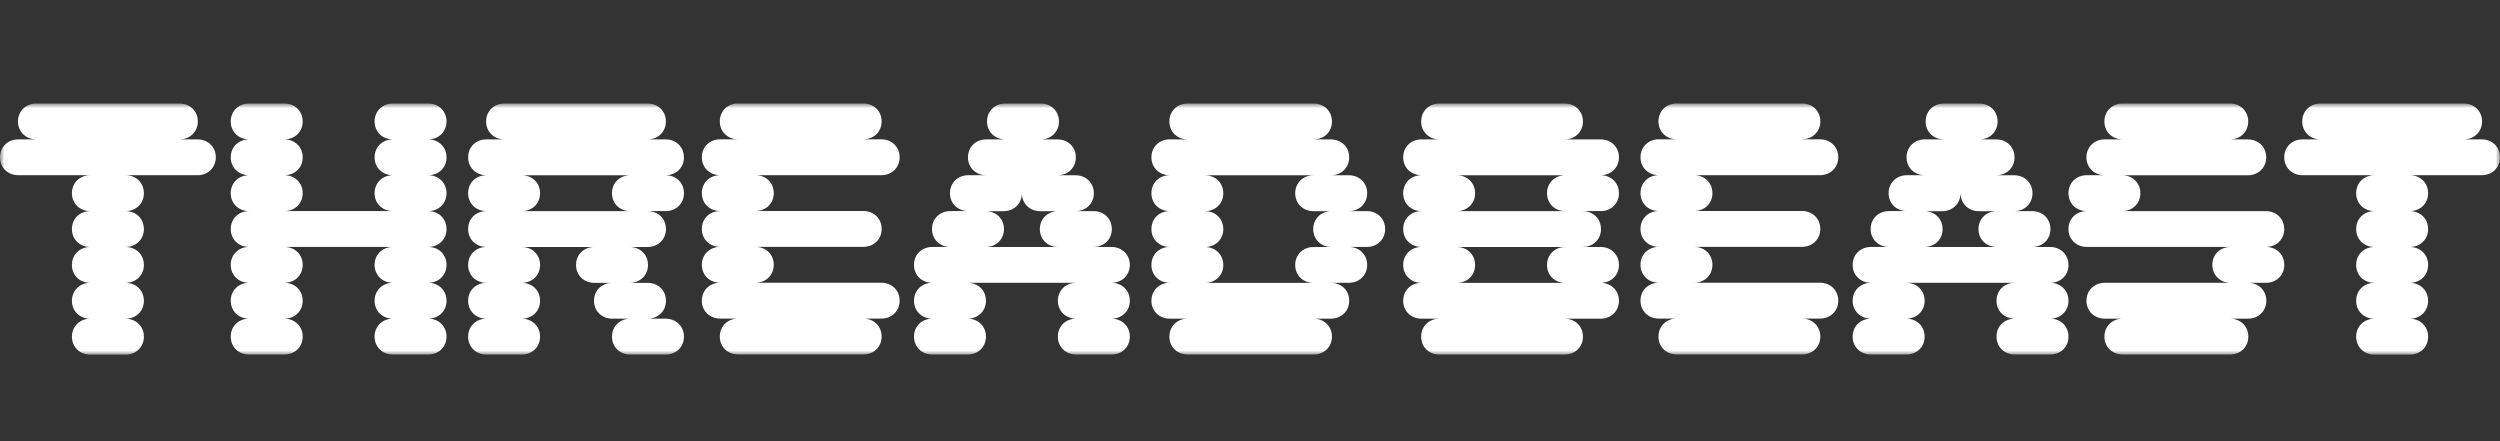
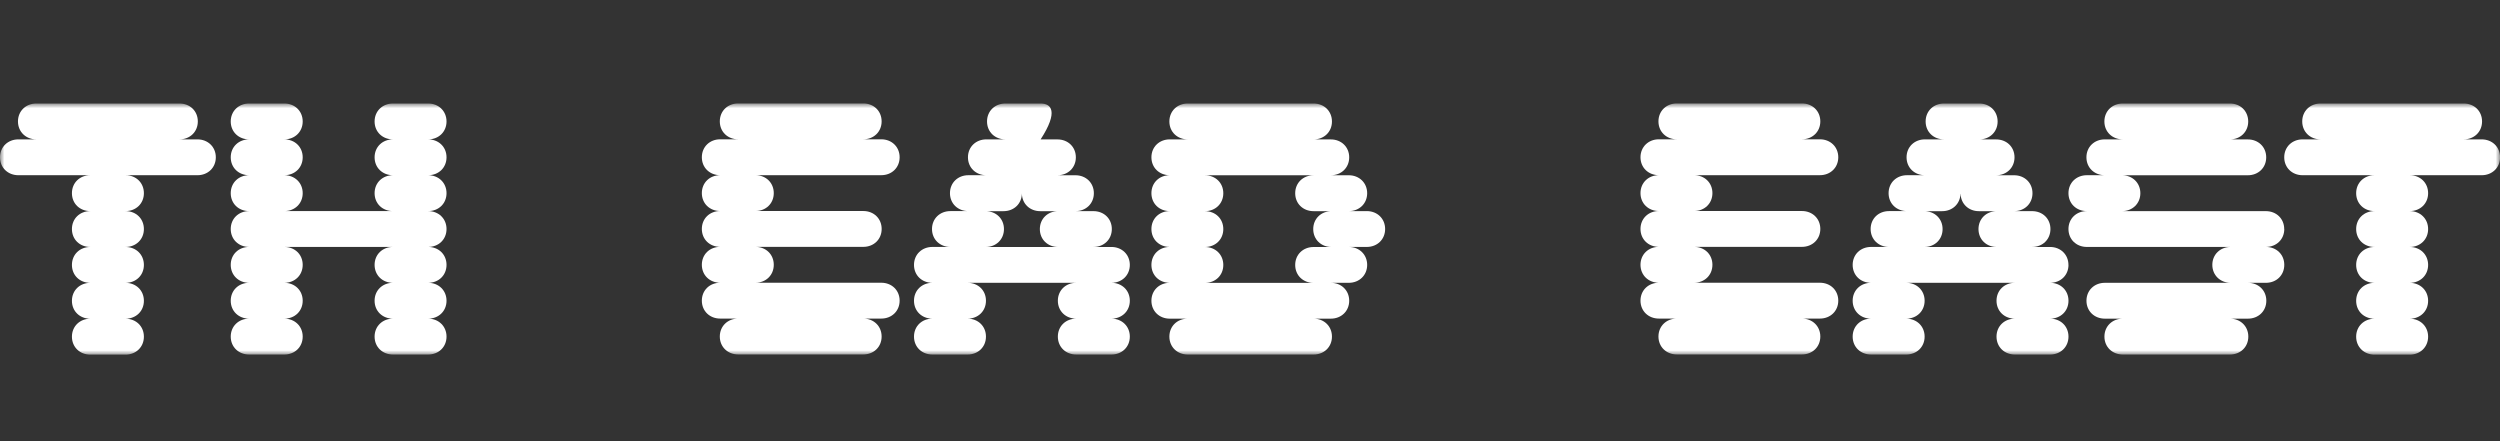
<svg xmlns="http://www.w3.org/2000/svg" width="289" height="51" viewBox="0 0 289 51" fill="none">
  <rect x="0" y="0" width="289" height="51" fill="#333333" stroke="none" />
  <mask id="mask0_13177_9346" style="mask-type:luminance" maskUnits="userSpaceOnUse" x="0" y="11" width="289" height="31">
    <path d="M289 11.965H0V41.052H289V11.965Z" fill="white" />
  </mask>
  <g mask="url(#mask0_13177_9346)">
    <path d="M22.823 16.112H20.746C21.952 16.112 22.868 15.243 22.868 14.037C22.868 12.83 21.952 11.965 20.746 11.965H4.199C2.993 11.965 2.077 12.834 2.077 14.037C2.077 15.239 2.993 16.112 4.199 16.112H2.122C0.917 16.112 0 16.981 0 18.184C0 19.387 0.917 20.255 2.122 20.255H10.437C9.231 20.255 8.315 21.124 8.315 22.331C8.315 23.538 9.227 24.403 10.437 24.403C9.231 24.403 8.315 25.271 8.315 26.478C8.315 27.685 9.227 28.55 10.437 28.55C9.231 28.55 8.315 29.419 8.315 30.625C8.315 31.832 9.227 32.697 10.437 32.697C9.231 32.697 8.315 33.566 8.315 34.772C8.315 35.979 9.227 36.844 10.437 36.844C9.231 36.844 8.315 37.717 8.315 38.92C8.315 40.122 9.227 40.995 10.437 40.995H14.512C15.717 40.995 16.634 40.122 16.634 38.92C16.634 37.717 15.722 36.844 14.512 36.844C15.717 36.844 16.634 35.975 16.634 34.772C16.634 33.57 15.722 32.697 14.512 32.697C15.717 32.697 16.634 31.828 16.634 30.625C16.634 29.423 15.722 28.55 14.512 28.55C15.717 28.55 16.634 27.681 16.634 26.478C16.634 25.276 15.722 24.403 14.512 24.403C15.717 24.403 16.634 23.534 16.634 22.331C16.634 21.128 15.722 20.255 14.512 20.255H22.827C24.032 20.255 24.949 19.387 24.949 18.184C24.949 16.981 24.032 16.112 22.827 16.112" fill="white" />
    <path d="M51.618 14.041C51.618 12.838 50.701 11.965 49.5 11.965H45.425C44.219 11.965 43.303 12.838 43.303 14.041C43.303 15.243 44.215 16.112 45.425 16.112C44.219 16.112 43.303 16.981 43.303 18.184C43.303 19.387 44.215 20.255 45.425 20.255C44.219 20.255 43.303 21.124 43.303 22.331C43.303 23.538 44.215 24.403 45.425 24.403H32.87C34.075 24.403 34.992 23.534 34.992 22.331C34.992 21.128 34.075 20.255 32.87 20.255C34.075 20.255 34.992 19.387 34.992 18.184C34.992 16.981 34.075 16.112 32.87 16.112C34.075 16.112 34.992 15.243 34.992 14.041C34.992 12.838 34.075 11.965 32.87 11.965H28.795C27.589 11.965 26.673 12.838 26.673 14.041C26.673 15.243 27.589 16.112 28.795 16.112C27.589 16.112 26.673 16.981 26.673 18.184C26.673 19.387 27.589 20.255 28.795 20.255C27.589 20.255 26.673 21.124 26.673 22.331C26.673 23.538 27.589 24.403 28.795 24.403C27.589 24.403 26.673 25.271 26.673 26.474C26.673 27.677 27.589 28.546 28.795 28.546C27.589 28.546 26.673 29.415 26.673 30.617C26.673 31.82 27.589 32.693 28.795 32.693C27.589 32.693 26.673 33.562 26.673 34.764C26.673 35.967 27.589 36.836 28.795 36.836C27.589 36.836 26.673 37.709 26.673 38.911C26.673 40.114 27.589 40.983 28.795 40.983H32.87C34.075 40.983 34.992 40.114 34.992 38.911C34.992 37.709 34.075 36.836 32.87 36.836C34.075 36.836 34.992 35.967 34.992 34.764C34.992 33.562 34.075 32.693 32.87 32.693C34.075 32.693 34.992 31.824 34.992 30.617C34.992 29.41 34.075 28.546 32.87 28.546H45.425C44.219 28.546 43.303 29.415 43.303 30.617C43.303 31.82 44.215 32.693 45.425 32.693C44.219 32.693 43.303 33.562 43.303 34.764C43.303 35.967 44.215 36.836 45.425 36.836C44.219 36.836 43.303 37.709 43.303 38.911C43.303 40.114 44.215 40.983 45.425 40.983H49.5C50.705 40.983 51.618 40.114 51.618 38.911C51.618 37.709 50.701 36.836 49.5 36.836C50.705 36.836 51.618 35.967 51.618 34.764C51.618 33.562 50.701 32.693 49.5 32.693C50.705 32.693 51.618 31.824 51.618 30.617C51.618 29.41 50.701 28.546 49.5 28.546C50.705 28.546 51.618 27.677 51.618 26.474C51.618 25.271 50.701 24.403 49.5 24.403C50.705 24.403 51.618 23.534 51.618 22.331C51.618 21.128 50.701 20.255 49.5 20.255C50.705 20.255 51.618 19.387 51.618 18.184C51.618 16.981 50.701 16.112 49.5 16.112C50.705 16.112 51.618 15.243 51.618 14.041Z" fill="white" />
-     <path d="M79.058 18.184C79.058 16.981 78.141 16.112 76.936 16.112H74.859C76.065 16.112 76.977 15.243 76.977 14.041C76.977 12.838 76.065 11.965 74.859 11.965H58.316C57.11 11.965 56.194 12.834 56.194 14.041C56.194 15.248 57.11 16.112 58.316 16.112H56.235C55.03 16.112 54.117 16.981 54.117 18.184C54.117 19.387 55.03 20.255 56.235 20.255C55.03 20.255 54.117 21.124 54.117 22.331C54.117 23.538 55.03 24.403 56.235 24.403C55.03 24.403 54.117 25.271 54.117 26.478C54.117 27.685 55.03 28.55 56.235 28.55C55.03 28.55 54.117 29.419 54.117 30.625C54.117 31.832 55.03 32.697 56.235 32.697C55.03 32.697 54.117 33.566 54.117 34.768C54.117 35.971 55.03 36.84 56.235 36.84C55.03 36.84 54.117 37.709 54.117 38.915C54.117 40.122 55.03 40.987 56.235 40.987H60.31C61.516 40.987 62.432 40.118 62.432 38.915C62.432 37.713 61.516 36.84 60.31 36.84C61.516 36.84 62.432 35.971 62.432 34.768C62.432 33.566 61.516 32.697 60.31 32.697C61.516 32.697 62.432 31.828 62.432 30.625C62.432 29.423 61.516 28.55 60.31 28.55H68.708C67.502 28.55 66.59 29.419 66.59 30.625C66.59 31.832 67.502 32.697 68.708 32.697H70.788C69.583 32.697 68.666 33.566 68.666 34.768C68.666 35.971 69.583 36.84 70.788 36.84H72.869C71.664 36.84 70.747 37.709 70.747 38.915C70.747 40.122 71.664 40.987 72.869 40.987H76.944C78.15 40.987 79.066 40.118 79.066 38.915C79.066 37.713 78.15 36.84 76.944 36.84H74.867C76.073 36.84 76.985 35.971 76.985 34.768C76.985 33.566 76.073 32.697 74.867 32.697H72.787C73.992 32.697 74.909 31.828 74.909 30.625C74.909 29.423 73.992 28.55 72.787 28.55H74.867C76.073 28.55 76.985 27.681 76.985 26.478C76.985 25.276 76.073 24.403 74.867 24.403H76.944C78.15 24.403 79.066 23.534 79.066 22.331C79.066 21.128 78.15 20.255 76.944 20.255C78.15 20.255 79.066 19.387 79.066 18.184M72.865 24.407H60.31C61.516 24.407 62.432 23.538 62.432 22.335C62.432 21.133 61.516 20.26 60.31 20.26H72.865C71.659 20.26 70.743 21.128 70.743 22.335C70.743 23.542 71.659 24.407 72.865 24.407Z" fill="white" />
    <path d="M103.997 18.18C103.997 16.977 103.084 16.104 101.879 16.104H99.798C101.004 16.104 101.916 15.235 101.916 14.032C101.916 12.83 101.004 11.957 99.798 11.957H85.332C84.126 11.957 83.21 12.826 83.21 14.032C83.21 15.239 84.126 16.104 85.332 16.104H83.251C82.045 16.104 81.133 16.977 81.133 18.18C81.133 19.382 82.045 20.251 83.251 20.251C82.045 20.251 81.133 21.12 81.133 22.323C81.133 23.525 82.045 24.394 83.251 24.394C82.045 24.394 81.133 25.263 81.133 26.465C81.133 27.668 82.045 28.537 83.251 28.537C82.045 28.537 81.133 29.406 81.133 30.608C81.133 31.811 82.045 32.684 83.251 32.684C82.045 32.684 81.133 33.553 81.133 34.756C81.133 35.958 82.045 36.827 83.251 36.827H85.332C84.126 36.827 83.21 37.7 83.21 38.903C83.21 40.105 84.126 40.974 85.332 40.974H99.798C101.004 40.974 101.916 40.105 101.916 38.903C101.916 37.7 101.004 36.827 99.798 36.827H101.879C103.084 36.827 103.997 35.958 103.997 34.756C103.997 33.553 103.084 32.684 101.879 32.684H87.33C88.535 32.684 89.448 31.815 89.448 30.608C89.448 29.402 88.535 28.537 87.33 28.537H99.802C101.008 28.537 101.92 27.668 101.92 26.465C101.92 25.263 101.008 24.394 99.802 24.394H87.33C88.535 24.394 89.448 23.525 89.448 22.323C89.448 21.12 88.535 20.251 87.33 20.251H101.879C103.084 20.251 103.997 19.382 103.997 18.18Z" fill="white" />
-     <path d="M130.608 30.625C130.608 29.423 129.69 28.55 128.485 28.55H126.404C127.609 28.55 128.527 27.681 128.527 26.478C128.527 25.276 127.614 24.407 126.404 24.407H124.328C125.533 24.407 126.45 23.538 126.45 22.335C126.45 21.133 125.533 20.26 124.328 20.26H122.247C123.452 20.26 124.369 19.391 124.369 18.188C124.369 16.985 123.456 16.117 122.247 16.117H120.294C121.499 16.117 122.416 15.248 122.416 14.045C122.416 12.842 121.504 11.965 120.298 11.965H116.223C115.017 11.965 114.101 12.834 114.101 14.041C114.101 15.248 115.014 16.112 116.223 16.112H114.019C112.813 16.112 111.896 16.981 111.896 18.184C111.896 19.387 112.809 20.255 114.019 20.255H111.938C110.732 20.255 109.816 21.124 109.816 22.331C109.816 23.538 110.732 24.403 111.938 24.403H109.861C108.656 24.403 107.739 25.271 107.739 26.474C107.739 27.677 108.651 28.546 109.861 28.546H107.78C106.575 28.546 105.658 29.415 105.658 30.621C105.658 31.828 106.575 32.693 107.78 32.693C106.575 32.693 105.658 33.562 105.658 34.764C105.658 35.967 106.575 36.836 107.78 36.836C106.575 36.836 105.658 37.705 105.658 38.911C105.658 40.118 106.575 40.983 107.78 40.983H111.855C113.061 40.983 113.977 40.114 113.977 38.911C113.977 37.709 113.065 36.836 111.855 36.836C113.061 36.836 113.977 35.967 113.977 34.764C113.977 33.562 113.065 32.693 111.855 32.693H124.41C123.204 32.693 122.288 33.562 122.288 34.764C122.288 35.967 123.201 36.836 124.41 36.836C123.204 36.836 122.288 37.705 122.288 38.911C122.288 40.118 123.201 40.983 124.41 40.983H128.485C129.69 40.983 130.608 40.114 130.608 38.911C130.608 37.709 129.69 36.836 128.485 36.836C129.69 36.836 130.608 35.967 130.608 34.764C130.608 33.562 129.69 32.693 128.485 32.693C129.69 32.693 130.608 31.824 130.608 30.621M122.334 28.554H113.936C115.141 28.554 116.058 27.685 116.058 26.482C116.058 25.28 115.141 24.411 113.936 24.411H116.013C117.214 24.411 118.126 23.546 118.13 22.348C118.135 23.546 119.048 24.411 120.248 24.411H122.329C121.124 24.411 120.207 25.28 120.207 26.482C120.207 27.685 121.124 28.554 122.329 28.554" fill="white" />
+     <path d="M130.608 30.625C130.608 29.423 129.69 28.55 128.485 28.55H126.404C127.609 28.55 128.527 27.681 128.527 26.478C128.527 25.276 127.614 24.407 126.404 24.407H124.328C125.533 24.407 126.45 23.538 126.45 22.335C126.45 21.133 125.533 20.26 124.328 20.26H122.247C123.452 20.26 124.369 19.391 124.369 18.188C124.369 16.985 123.456 16.117 122.247 16.117H120.294C122.416 12.842 121.504 11.965 120.298 11.965H116.223C115.017 11.965 114.101 12.834 114.101 14.041C114.101 15.248 115.014 16.112 116.223 16.112H114.019C112.813 16.112 111.896 16.981 111.896 18.184C111.896 19.387 112.809 20.255 114.019 20.255H111.938C110.732 20.255 109.816 21.124 109.816 22.331C109.816 23.538 110.732 24.403 111.938 24.403H109.861C108.656 24.403 107.739 25.271 107.739 26.474C107.739 27.677 108.651 28.546 109.861 28.546H107.78C106.575 28.546 105.658 29.415 105.658 30.621C105.658 31.828 106.575 32.693 107.78 32.693C106.575 32.693 105.658 33.562 105.658 34.764C105.658 35.967 106.575 36.836 107.78 36.836C106.575 36.836 105.658 37.705 105.658 38.911C105.658 40.118 106.575 40.983 107.78 40.983H111.855C113.061 40.983 113.977 40.114 113.977 38.911C113.977 37.709 113.065 36.836 111.855 36.836C113.061 36.836 113.977 35.967 113.977 34.764C113.977 33.562 113.065 32.693 111.855 32.693H124.41C123.204 32.693 122.288 33.562 122.288 34.764C122.288 35.967 123.201 36.836 124.41 36.836C123.204 36.836 122.288 37.705 122.288 38.911C122.288 40.118 123.201 40.983 124.41 40.983H128.485C129.69 40.983 130.608 40.114 130.608 38.911C130.608 37.709 129.69 36.836 128.485 36.836C129.69 36.836 130.608 35.967 130.608 34.764C130.608 33.562 129.69 32.693 128.485 32.693C129.69 32.693 130.608 31.824 130.608 30.621M122.334 28.554H113.936C115.141 28.554 116.058 27.685 116.058 26.482C116.058 25.28 115.141 24.411 113.936 24.411H116.013C117.214 24.411 118.126 23.546 118.13 22.348C118.135 23.546 119.048 24.411 120.248 24.411H122.329C121.124 24.411 120.207 25.28 120.207 26.482C120.207 27.685 121.124 28.554 122.329 28.554" fill="white" />
    <path d="M158.003 24.407H155.922C157.127 24.407 158.045 23.538 158.045 22.335C158.045 21.133 157.127 20.26 155.922 20.26H153.846C155.051 20.26 155.968 19.391 155.968 18.188C155.968 16.985 155.051 16.117 153.846 16.117H151.852C153.057 16.117 153.974 15.248 153.974 14.045C153.974 12.842 153.057 11.965 151.852 11.965H137.302C136.097 11.965 135.18 12.834 135.18 14.041C135.18 15.248 136.097 16.112 137.302 16.112H135.221C134.016 16.112 133.104 16.981 133.104 18.184C133.104 19.387 134.016 20.255 135.221 20.255C134.016 20.255 133.104 21.124 133.104 22.331C133.104 23.538 134.016 24.403 135.221 24.403C134.016 24.403 133.104 25.271 133.104 26.474C133.104 27.677 134.016 28.546 135.221 28.546C134.016 28.546 133.104 29.415 133.104 30.621C133.104 31.828 134.016 32.693 135.221 32.693C134.016 32.693 133.104 33.562 133.104 34.764C133.104 35.967 134.016 36.836 135.221 36.836H137.302C136.097 36.836 135.18 37.705 135.18 38.911C135.18 40.118 136.097 40.983 137.302 40.983H151.852C153.057 40.983 153.974 40.114 153.974 38.911C153.974 37.709 153.057 36.836 151.852 36.836H153.846C155.051 36.836 155.968 35.967 155.968 34.764C155.968 33.562 155.051 32.693 153.846 32.693H155.922C157.127 32.693 158.045 31.824 158.045 30.621C158.045 29.419 157.127 28.546 155.922 28.546H158.003C159.208 28.546 160.121 27.677 160.121 26.474C160.121 25.271 159.208 24.403 158.003 24.403M153.928 28.554H151.847C150.642 28.554 149.725 29.423 149.725 30.629C149.725 31.836 150.642 32.701 151.847 32.701H139.292C140.498 32.701 141.414 31.832 141.414 30.629C141.414 29.427 140.503 28.554 139.292 28.554C140.498 28.554 141.414 27.685 141.414 26.482C141.414 25.28 140.503 24.411 139.292 24.411C140.498 24.411 141.414 23.542 141.414 22.339C141.414 21.137 140.503 20.264 139.292 20.264H151.847C150.642 20.264 149.725 21.133 149.725 22.339C149.725 23.546 150.642 24.411 151.847 24.411H153.928C152.723 24.411 151.81 25.28 151.81 26.482C151.81 27.685 152.723 28.554 153.928 28.554Z" fill="white" />
-     <path d="M187.15 18.184C187.15 16.981 186.233 16.112 185.028 16.112H180.87C182.075 16.112 182.988 15.243 182.988 14.041C182.988 12.838 182.075 11.965 180.87 11.965H166.403C165.198 11.965 164.286 12.834 164.286 14.041C164.286 15.248 165.198 16.112 166.403 16.112H164.327C163.122 16.112 162.209 16.981 162.209 18.184C162.209 19.387 163.122 20.255 164.327 20.255C163.122 20.255 162.209 21.124 162.209 22.331C162.209 23.538 163.122 24.403 164.327 24.403C163.122 24.403 162.209 25.271 162.209 26.478C162.209 27.685 163.122 28.55 164.327 28.55C163.122 28.55 162.209 29.419 162.209 30.625C162.209 31.832 163.122 32.697 164.327 32.697C163.122 32.697 162.209 33.566 162.209 34.768C162.209 35.971 163.122 36.84 164.327 36.84H166.403C165.198 36.84 164.286 37.709 164.286 38.915C164.286 40.122 165.198 40.987 166.403 40.987H180.87C182.075 40.987 182.988 40.118 182.988 38.915C182.988 37.713 182.075 36.84 180.87 36.84H185.028C186.233 36.84 187.15 35.971 187.15 34.768C187.15 33.566 186.233 32.697 185.028 32.697C186.233 32.697 187.15 31.828 187.15 30.625C187.15 29.423 186.233 28.55 185.028 28.55H182.951C184.156 28.55 185.073 27.681 185.073 26.478C185.073 25.276 184.156 24.403 182.951 24.403H185.028C186.233 24.403 187.15 23.534 187.15 22.331C187.15 21.128 186.233 20.255 185.028 20.255C186.233 20.255 187.15 19.387 187.15 18.184ZM180.953 32.701H168.397C169.604 32.701 170.52 31.832 170.52 30.629C170.52 29.427 169.604 28.554 168.397 28.554H180.953C179.748 28.554 178.835 29.423 178.835 30.629C178.835 31.836 179.748 32.701 180.953 32.701ZM180.953 24.407H168.397C169.604 24.407 170.52 23.538 170.52 22.335C170.52 21.133 169.604 20.26 168.397 20.26H180.953C179.748 20.26 178.835 21.128 178.835 22.335C178.835 23.542 179.748 24.407 180.953 24.407Z" fill="white" />
    <path d="M212.505 18.18C212.505 16.977 211.592 16.104 210.383 16.104H208.306C209.511 16.104 210.429 15.235 210.429 14.032C210.429 12.83 209.511 11.957 208.306 11.957H193.839C192.634 11.957 191.717 12.826 191.717 14.032C191.717 15.239 192.634 16.104 193.839 16.104H191.763C190.557 16.104 189.641 16.977 189.641 18.18C189.641 19.382 190.557 20.251 191.763 20.251C190.557 20.251 189.641 21.12 189.641 22.323C189.641 23.525 190.557 24.394 191.763 24.394C190.557 24.394 189.641 25.263 189.641 26.465C189.641 27.668 190.557 28.537 191.763 28.537C190.557 28.537 189.641 29.406 189.641 30.608C189.641 31.811 190.557 32.684 191.763 32.684C190.557 32.684 189.641 33.553 189.641 34.756C189.641 35.958 190.557 36.827 191.763 36.827H193.839C192.634 36.827 191.717 37.7 191.717 38.903C191.717 40.105 192.634 40.974 193.839 40.974H208.306C209.511 40.974 210.429 40.105 210.429 38.903C210.429 37.7 209.511 36.827 208.306 36.827H210.383C211.588 36.827 212.505 35.958 212.505 34.756C212.505 33.553 211.592 32.684 210.383 32.684H195.833C197.039 32.684 197.956 31.815 197.956 30.608C197.956 29.402 197.043 28.537 195.833 28.537H208.306C209.511 28.537 210.429 27.668 210.429 26.465C210.429 25.263 209.511 24.394 208.306 24.394H195.833C197.039 24.394 197.956 23.525 197.956 22.323C197.956 21.12 197.043 20.251 195.833 20.251H210.383C211.588 20.251 212.505 19.382 212.505 18.18Z" fill="white" />
    <path d="M239.112 30.625C239.112 29.423 238.196 28.55 236.99 28.55H234.913C236.119 28.55 237.031 27.681 237.031 26.478C237.031 25.276 236.119 24.407 234.913 24.407H232.837C234.042 24.407 234.955 23.538 234.955 22.335C234.955 21.133 234.042 20.26 232.837 20.26H230.756C231.962 20.26 232.878 19.391 232.878 18.188C232.878 16.985 231.965 16.117 230.756 16.117H228.803C230.008 16.117 230.925 15.248 230.925 14.045C230.925 12.842 230.005 11.965 228.799 11.965H224.724C223.519 11.965 222.603 12.834 222.603 14.041C222.603 15.248 223.519 16.112 224.724 16.112H222.52C221.314 16.112 220.398 16.981 220.398 18.184C220.398 19.387 221.314 20.255 222.52 20.255H220.443C219.237 20.255 218.321 21.124 218.321 22.331C218.321 23.538 219.237 24.403 220.443 24.403H218.366C217.161 24.403 216.245 25.271 216.245 26.474C216.245 27.677 217.161 28.546 218.366 28.546H216.289C215.084 28.546 214.168 29.415 214.168 30.621C214.168 31.828 215.084 32.693 216.289 32.693C215.084 32.693 214.168 33.562 214.168 34.764C214.168 35.967 215.084 36.836 216.289 36.836C215.084 36.836 214.168 37.705 214.168 38.911C214.168 40.118 215.084 40.983 216.289 40.983H220.364C221.57 40.983 222.486 40.114 222.486 38.911C222.486 37.709 221.57 36.836 220.364 36.836C221.57 36.836 222.486 35.967 222.486 34.764C222.486 33.562 221.57 32.693 220.364 32.693H232.919C231.714 32.693 230.797 33.562 230.797 34.764C230.797 35.967 231.71 36.836 232.919 36.836C231.714 36.836 230.797 37.705 230.797 38.911C230.797 40.118 231.71 40.983 232.919 40.983H236.995C238.2 40.983 239.117 40.114 239.117 38.911C239.117 37.709 238.2 36.836 236.995 36.836C238.2 36.836 239.117 35.967 239.117 34.764C239.117 33.562 238.2 32.693 236.995 32.693C238.2 32.693 239.117 31.824 239.117 30.621M230.838 28.554H222.441C223.647 28.554 224.563 27.685 224.563 26.482C224.563 25.28 223.647 24.411 222.441 24.411H224.517C225.699 24.411 226.595 23.571 226.632 22.409H226.644C226.681 23.575 227.577 24.411 228.757 24.411H230.834C229.629 24.411 228.713 25.28 228.713 26.482C228.713 27.685 229.629 28.554 230.834 28.554" fill="white" />
    <path d="M264.055 26.478C264.055 25.276 263.138 24.407 261.933 24.407H245.303C246.509 24.407 247.425 23.534 247.425 22.335C247.425 21.137 246.509 20.26 245.303 20.26H259.852C261.057 20.26 261.974 19.391 261.974 18.188C261.974 16.985 261.057 16.117 259.852 16.117H257.771C258.977 16.117 259.893 15.248 259.893 14.045C259.893 12.842 258.985 11.965 257.78 11.965H245.39C244.185 11.965 243.267 12.834 243.267 14.041C243.267 15.248 244.185 16.112 245.39 16.112H243.313C242.107 16.112 241.191 16.981 241.191 18.184C241.191 19.387 242.107 20.255 243.313 20.255H241.237C240.03 20.255 239.114 21.124 239.114 22.331C239.114 23.538 240.027 24.403 241.237 24.403C240.03 24.403 239.114 25.271 239.114 26.474C239.114 27.677 240.027 28.546 241.237 28.546H257.866C256.661 28.546 255.745 29.419 255.745 30.617C255.745 31.816 256.661 32.693 257.866 32.693H243.318C242.111 32.693 241.195 33.562 241.195 34.764C241.195 35.967 242.111 36.836 243.318 36.836H245.394C244.188 36.836 243.272 37.709 243.272 38.911C243.272 40.114 244.188 40.983 245.394 40.983H257.783C258.989 40.983 259.906 40.114 259.906 38.911C259.906 37.709 258.989 36.836 257.783 36.836H259.864C261.07 36.836 261.987 35.967 261.987 34.764C261.987 33.562 261.07 32.693 259.864 32.693H261.941C263.147 32.693 264.063 31.824 264.063 30.617C264.063 29.41 263.147 28.546 261.941 28.546C263.147 28.546 264.063 27.677 264.063 26.474" fill="white" />
    <path d="M286.884 16.112H284.803C286.008 16.112 286.926 15.243 286.926 14.037C286.926 12.83 286.008 11.965 284.803 11.965H268.256C267.05 11.965 266.138 12.834 266.138 14.037C266.138 15.239 267.05 16.112 268.256 16.112H266.179C264.974 16.112 264.057 16.981 264.057 18.184C264.057 19.387 264.974 20.255 266.179 20.255H274.494C273.289 20.255 272.372 21.124 272.372 22.331C272.372 23.538 273.285 24.403 274.494 24.403C273.289 24.403 272.372 25.271 272.372 26.478C272.372 27.685 273.285 28.55 274.494 28.55C273.289 28.55 272.372 29.419 272.372 30.625C272.372 31.832 273.285 32.697 274.494 32.697C273.289 32.697 272.372 33.566 272.372 34.772C272.372 35.979 273.285 36.844 274.494 36.844C273.289 36.844 272.372 37.717 272.372 38.92C272.372 40.122 273.285 40.995 274.494 40.995H278.569C279.774 40.995 280.691 40.122 280.691 38.92C280.691 37.717 279.774 36.844 278.569 36.844C279.774 36.844 280.691 35.975 280.691 34.772C280.691 33.57 279.774 32.697 278.569 32.697C279.774 32.697 280.691 31.828 280.691 30.625C280.691 29.423 279.774 28.55 278.569 28.55C279.774 28.55 280.691 27.681 280.691 26.478C280.691 25.276 279.774 24.403 278.569 24.403C279.774 24.403 280.691 23.534 280.691 22.331C280.691 21.128 279.774 20.255 278.569 20.255H286.884C288.089 20.255 289.007 19.387 289.007 18.184C289.007 16.981 288.089 16.112 286.884 16.112Z" fill="white" />
  </g>
</svg>